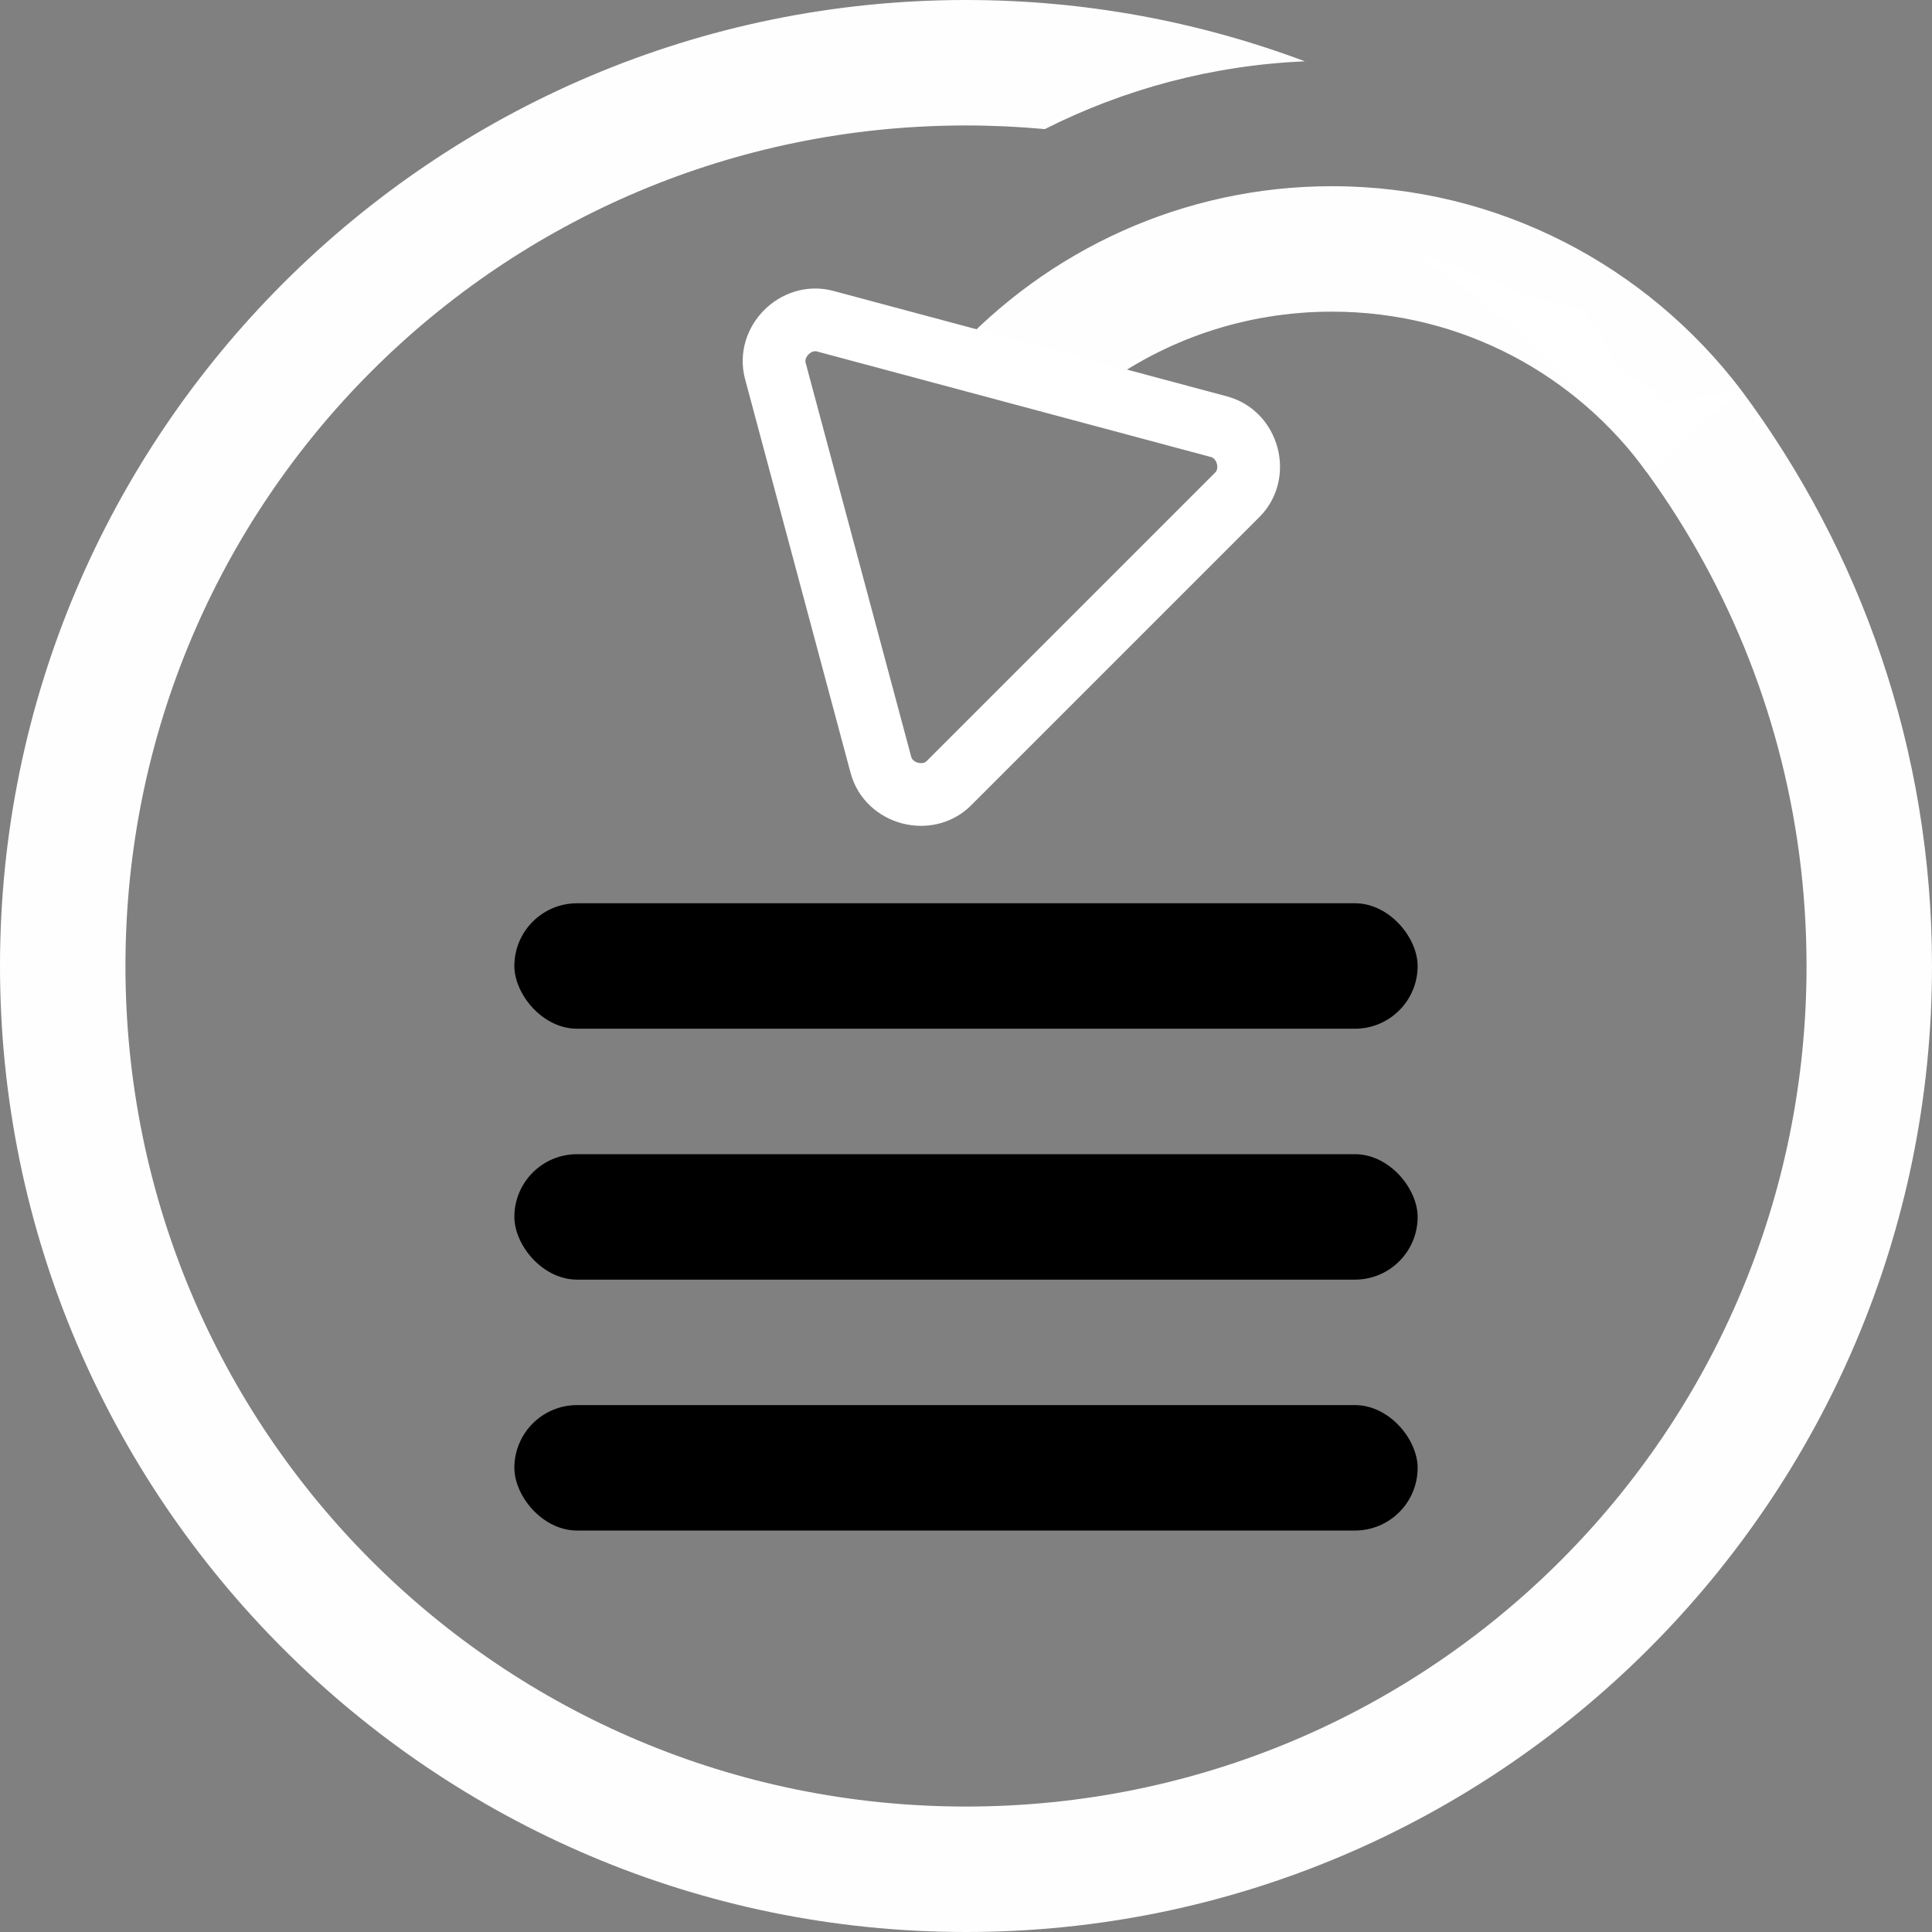
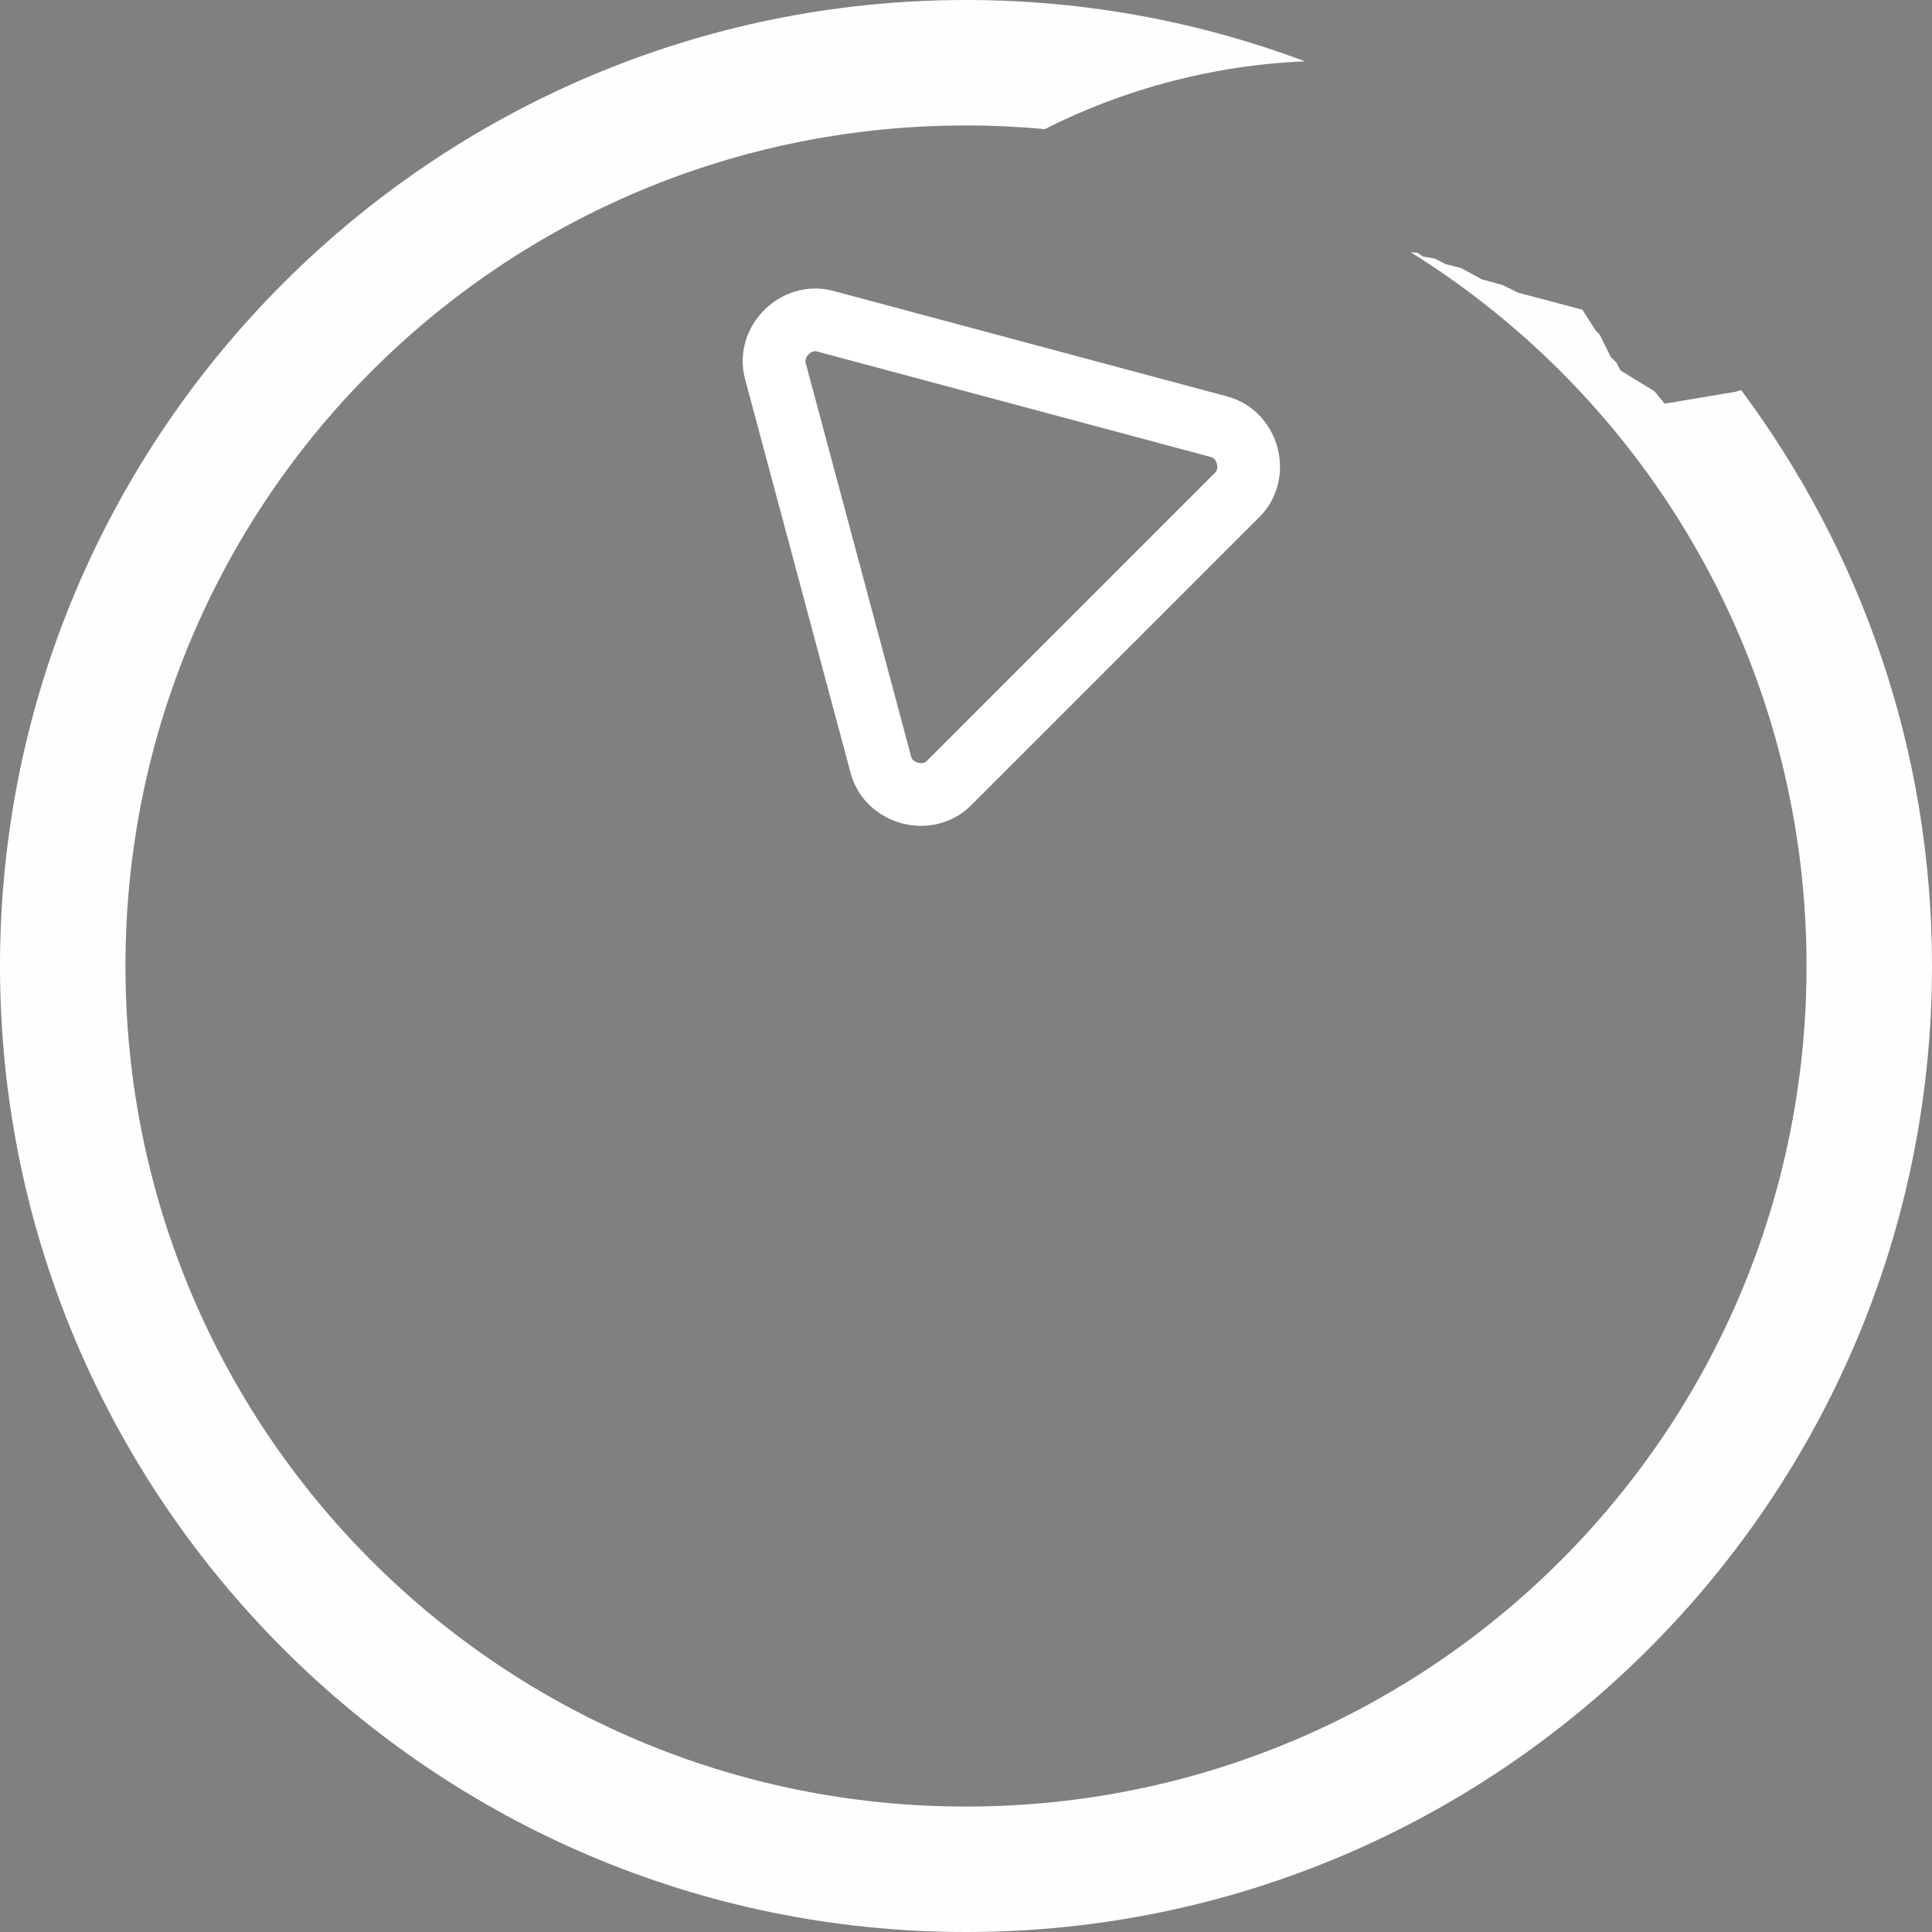
<svg xmlns="http://www.w3.org/2000/svg" xmlns:ns1="http://www.inkscape.org/namespaces/inkscape" xmlns:ns2="http://sodipodi.sourceforge.net/DTD/sodipodi-0.dtd" width="3000" height="3000" viewBox="0 0 793.75 793.75" version="1.1" id="svg8" ns1:version="1.0.1 (3bc2e813f5, 2020-09-07)" ns2:docname="back_to_menu.svg" ns1:export-filename="C:\Users\Pawel\Desktop\back to menu.png" ns1:export-xdpi="33.778721" ns1:export-ydpi="33.778721">
  <rect x="0" y="0" width="793.75" height="793.75" fill="#808080" stroke="none" />
  <defs id="defs2">
    <ns1:path-effect effect="bspline" id="path-effect930" is_visible="true" lpeversion="1" weight="33.333" steps="2" helper_size="0" apply_no_weight="true" apply_with_weight="true" only_selected="false" />
    <ns1:path-effect effect="bspline" id="path-effect896" is_visible="true" lpeversion="1" weight="33.333" steps="2" helper_size="0" apply_no_weight="true" apply_with_weight="true" only_selected="false" />
    <ns1:path-effect effect="bspline" id="path-effect884" is_visible="true" lpeversion="1" weight="33.333" steps="2" helper_size="0" apply_no_weight="true" apply_with_weight="true" only_selected="false" />
    <ns1:path-effect effect="bspline" id="path-effect860" is_visible="true" lpeversion="1" weight="33.333" steps="2" helper_size="0" apply_no_weight="true" apply_with_weight="true" only_selected="false" />
  </defs>
  <ns2:namedview id="base" pagecolor="#ffffff" bordercolor="#666666" borderopacity="1.0" ns1:pageopacity="0" ns1:pageshadow="2" ns1:zoom="0.1767767" ns1:cx="1017.8759" ns1:cy="1172.0985" ns1:document-units="mm" ns1:current-layer="layer1" ns1:document-rotation="0" showgrid="false" ns1:pagecheckerboard="true" showborder="false" showguides="true" ns1:guide-bbox="true" ns1:snap-center="true" ns1:window-width="1465" ns1:window-height="1009" ns1:window-x="335" ns1:window-y="0" ns1:window-maximized="0" ns1:object-paths="true" fit-margin-top="0" fit-margin-left="0" fit-margin-right="0" fit-margin-bottom="0" units="px" />
  <g ns1:label="Warstwa 1" ns1:groupmode="layer" id="layer1" transform="translate(67.012,25.434)">
    <path id="path936" style="color:#ffffff;font-style:normal;font-variant:normal;font-weight:normal;font-stretch:normal;font-size:medium;line-height:normal;font-family:sans-serif;font-variant-ligatures:normal;font-variant-position:normal;font-variant-caps:normal;font-variant-numeric:normal;font-variant-alternates:normal;font-variant-east-asian:normal;font-feature-settings:normal;font-variation-settings:normal;text-indent:0;text-align:start;text-decoration:none;text-decoration-line:none;text-decoration-style:solid;text-decoration-color:#ffffff;letter-spacing:normal;word-spacing:normal;text-transform:none;writing-mode:lr-tb;direction:ltr;text-orientation:mixed;dominant-baseline:auto;baseline-shift:baseline;text-anchor:start;white-space:normal;shape-padding:0;shape-margin:0;inline-size:0;clip-rule:nonzero;display:inline;overflow:visible;visibility:visible;opacity:1;isolation:auto;mix-blend-mode:normal;color-interpolation:sRGB;color-interpolation-filters:linearRGB;solid-color:#ffffff;solid-opacity:1;vector-effect:none;fill:#ffffff;fill-opacity:0.991;fill-rule:nonzero;stroke:none;stroke-width:51.542;stroke-linecap:round;stroke-linejoin:round;stroke-miterlimit:4;stroke-dasharray:none;stroke-dashoffset:0;stroke-opacity:1;paint-order:stroke markers fill;color-rendering:auto;image-rendering:auto;shape-rendering:auto;text-rendering:auto;enable-background:accumulate;stop-color:#ffffff;stop-opacity:1" d="m 329.864,-25.434 c -218.883,0 -396.876,177.992 -396.876,396.875 0,218.883 177.993,396.875 396.876,396.875 218.883,0 396.874,-177.992 396.874,-396.875 0,-88.614 -29.176,-170.523 -78.425,-236.636 -1.6e-4,-1.7e-4 0,1.7e-4 0,0 l -2.391,0.749 -29.029,4.844 c -1.384,-1.692 -2.767,-3.382 -4.155,-5.078 -4.67,-2.852 -9.346,-5.709 -14.027,-8.572 -0.514,-1.034 -1.034,-2.073 -1.559,-3.117 -0.774,-0.774 -1.553,-1.553 -2.338,-2.338 -1.553,-3.112 -3.112,-6.229 -4.676,-9.351 -0.514,-0.514 -1.033,-1.034 -1.558,-1.559 -1.813,-2.852 -3.631,-5.71 -5.455,-8.572 -8.826,-2.332 -17.658,-4.67 -26.496,-7.014 -2.073,-1.034 -4.15,-2.072 -6.234,-3.116 -2.852,-0.774 -5.709,-1.554 -8.572,-2.339 -2.852,-1.553 -5.709,-3.111 -8.572,-4.675 -2.073,-0.514 -4.15,-1.034 -6.234,-1.559 -1.553,-0.774 -3.112,-1.553 -4.676,-2.338 -1.553,-0.254 -3.111,-0.515 -4.675,-0.78 -0.774,-0.514 -1.554,-1.034 -2.339,-1.559 -0.921,-0.082 -1.847,-0.168 -2.769,-0.251 97.732,60.923 162.636,169.367 162.636,293.259 0,191.027 -154.305,345.334 -345.332,345.334 -191.027,0 -345.333,-154.306 -345.333,-345.334 C -15.469,180.414 138.838,26.109 329.865,26.109 c 10.923,0 21.724,0.51 32.385,1.497 C 394.671,11.247 430.9,1.375 469.087,-0.238 425.748,-16.519 378.831,-25.434 329.864,-25.434 Z m 139.223,25.196 c 1.116,0.419 2.23,0.843 3.341,1.272 -1.111,-0.429 -2.225,-0.853 -3.341,-1.272 z m 3.416,1.301 c 3.335,1.288 6.648,2.62 9.939,3.995 -3.291,-1.375 -6.604,-2.707 -9.939,-3.995 z m 9.971,4.009 c 1.101,0.46 2.199,0.925 3.294,1.395 -1.096,-0.47 -2.194,-0.935 -3.294,-1.395 z m 3.294,1.395 c 3.299,1.414 6.574,2.871 9.826,4.371 -3.252,-1.5 -6.528,-2.957 -9.826,-4.371 z m 9.826,4.371 c 4.336,2 8.63,4.077 12.881,6.227 -4.251,-2.15 -8.544,-4.227 -12.881,-6.227 z m 12.881,6.227 c 1.063,0.538 2.123,1.079 3.18,1.626 -1.057,-0.547 -2.118,-1.088 -3.18,-1.626 z m 3.18,1.626 c 3.114,1.611 6.203,3.262 9.268,4.952 -3.065,-1.69 -6.154,-3.341 -9.268,-4.952 z m 9.595,5.133 c 0.988,0.546 1.974,1.095 2.957,1.649 -0.983,-0.554 -1.969,-1.103 -2.957,-1.649 z m 2.957,1.649 c 3.086,1.74 6.146,3.52 9.181,5.34 -3.034,-1.82 -6.094,-3.6 -9.181,-5.34 z M 367.197,28.101 c 0.126,0.013 0.251,0.027 0.377,0.04 -0.126,-0.014 -0.251,-0.027 -0.377,-0.04 z m 166.295,2.775 c 3.997,2.398 7.948,4.865 11.853,7.398 -3.904,-2.533 -7.856,-5 -11.853,-7.398 z m -140.918,0.893 c 0.101,0.018 0.201,0.037 0.302,0.055 -0.101,-0.018 -0.201,-0.037 -0.302,-0.055 z m 4.933,0.939 c 0.107,0.021 0.213,0.043 0.32,0.064 -0.107,-0.021 -0.213,-0.043 -0.32,-0.064 z m 4.947,1.016 c 0.094,0.02 0.188,0.04 0.281,0.06 -0.094,-0.02 -0.188,-0.04 -0.281,-0.06 z m 19.519,4.76 c 0.186,0.051 0.371,0.103 0.557,0.154 -0.186,-0.051 -0.371,-0.103 -0.557,-0.154 z m 123.717,0.015 c 2.88,1.873 5.734,3.781 8.562,5.726 -2.828,-1.945 -5.682,-3.853 -8.562,-5.726 z m -118.981,1.325 c 0.194,0.056 0.389,0.112 0.583,0.168 -0.194,-0.057 -0.389,-0.112 -0.583,-0.168 z m 4.816,1.436 c 0.145,0.044 0.29,0.088 0.435,0.132 -0.145,-0.045 -0.29,-0.088 -0.435,-0.132 z m 122.875,3.066 c 0.878,0.604 1.753,1.213 2.626,1.824 -0.873,-0.611 -1.748,-1.219 -2.626,-1.824 z m -108.605,1.652 c 0.242,0.086 0.484,0.173 0.726,0.26 -0.242,-0.087 -0.483,-0.174 -0.726,-0.26 z m 111.804,0.573 c 2.718,1.91 5.41,3.854 8.077,5.83 -2.667,-1.976 -5.359,-3.92 -8.077,-5.83 z m -107.286,1.068 c 0.277,0.103 0.553,0.206 0.829,0.309 -0.276,-0.103 -0.552,-0.206 -0.829,-0.309 z m 4.467,1.694 c 0.307,0.119 0.615,0.236 0.922,0.356 -0.307,-0.12 -0.614,-0.237 -0.922,-0.356 z m 4.821,1.906 c 0.158,0.064 0.316,0.127 0.474,0.191 -0.158,-0.064 -0.316,-0.127 -0.474,-0.191 z m 106.398,1.401 c 0.882,0.655 1.761,1.314 2.638,1.976 -0.877,-0.662 -1.756,-1.321 -2.638,-1.976 z m 2.91,2.182 c 2.733,2.068 5.44,4.17 8.117,6.307 -2.678,-2.137 -5.384,-4.239 -8.117,-6.307 z m -100.027,0.328 c 0.275,0.121 0.549,0.245 0.824,0.366 -0.275,-0.122 -0.548,-0.246 -0.824,-0.366 z m 4.299,1.925 c 0.352,0.16 0.703,0.322 1.055,0.484 -0.351,-0.162 -0.703,-0.323 -1.055,-0.484 z m 4.257,1.975 c 0.391,0.185 0.782,0.369 1.172,0.555 -0.39,-0.186 -0.781,-0.371 -1.172,-0.555 z m 4.258,2.048 c 0.39,0.191 0.782,0.38 1.172,0.572 -0.39,-0.192 -0.781,-0.381 -1.172,-0.572 z m 95.482,0.152 c 0.883,0.706 1.764,1.415 2.641,2.128 -0.877,-0.713 -1.758,-1.422 -2.641,-2.128 z m 2.869,2.314 c 2.584,2.103 5.14,4.238 7.669,6.404 -2.529,-2.166 -5.085,-4.301 -7.669,-6.404 z m -88.823,2.373 c 0.134,0.071 0.266,0.143 0.4,0.214 -0.134,-0.071 -0.266,-0.144 -0.4,-0.214 z m 4.102,2.204 c 0.325,0.177 0.648,0.358 0.973,0.536 -0.324,-0.178 -0.648,-0.359 -0.973,-0.536 z m 3.975,2.204 c 0.45,0.253 0.898,0.508 1.347,0.763 -0.448,-0.255 -0.897,-0.51 -1.347,-0.763 z m 88.922,0.058 c 0.811,0.697 1.62,1.397 2.426,2.101 -0.806,-0.704 -1.615,-1.404 -2.426,-2.101 z m -84.796,2.304 c 0.396,0.23 0.793,0.461 1.188,0.693 -0.395,-0.232 -0.792,-0.462 -1.188,-0.693 z m 87.475,0.019 c 2.491,2.179 4.954,4.389 7.39,6.629 -2.436,-2.24 -4.899,-4.45 -7.39,-6.629 z m -83.138,2.544 c 0.27,0.162 0.541,0.322 0.811,0.485 -0.269,-0.163 -0.541,-0.323 -0.811,-0.485 z m 91.07,4.583 c 0.759,0.7 1.515,1.403 2.268,2.108 -0.753,-0.706 -1.51,-1.408 -2.268,-2.108 z m 2.721,2.536 c 2.325,2.186 4.624,4.4 6.895,6.641 -2.272,-2.241 -4.57,-4.454 -6.895,-6.641 z m 7.624,7.362 c 0.701,0.695 1.402,1.393 2.098,2.094 -0.696,-0.701 -1.396,-1.398 -2.098,-2.094 z m 2.519,2.52 c 1.398,1.411 2.784,2.831 4.16,4.263 -1.376,-1.431 -2.763,-2.852 -4.16,-4.263 z m 4.686,4.807 c 0.632,0.66 1.261,1.324 1.889,1.988 -0.628,-0.664 -1.257,-1.328 -1.889,-1.988 z m 2.734,2.883 c 0.683,0.728 1.364,1.458 2.042,2.19 -0.678,-0.733 -1.359,-1.463 -2.042,-2.19 z m 2.056,2.204 c 1.53,1.654 3.045,3.322 4.547,5.002 -1.502,-1.68 -3.017,-3.348 -4.547,-5.002 z m 4.79,5.272 c 0.66,0.74 1.316,1.484 1.971,2.229 -0.655,-0.745 -1.311,-1.489 -1.971,-2.229 z m 2.646,2.999 c 0.642,0.734 1.284,1.469 1.921,2.208 -0.637,-0.739 -1.279,-1.473 -1.921,-2.208 z m 2.356,2.716 c 1.202,1.399 2.394,2.808 3.577,4.224 -1.183,-1.416 -2.374,-2.825 -3.577,-4.224 z m 4.369,5.171 c 0.552,0.665 1.101,1.333 1.648,2.002 -0.548,-0.669 -1.096,-1.337 -1.648,-2.002 z m 2.59,3.156 c 0.557,0.685 1.114,1.371 1.666,2.061 -0.553,-0.689 -1.109,-1.375 -1.666,-2.061 z m 2.148,2.665 c 1.077,1.349 2.145,2.705 3.205,4.068 -1.06,-1.363 -2.127,-2.719 -3.205,-4.068 z m 4.229,5.387 c 0.483,0.627 0.964,1.256 1.444,1.886 -0.48,-0.63 -0.96,-1.259 -1.444,-1.886 z m 2.469,3.238 c 0.5,0.662 0.999,1.324 1.495,1.989 -0.496,-0.665 -0.995,-1.327 -1.495,-1.989 z" />
-     <rect style="fill:#000;stroke:none;stroke-width:0;stroke-linecap:round;stroke-linejoin:round;stroke-miterlimit:4;stroke-dasharray:none;stroke-opacity:0.991;paint-order:stroke markers fill" id="rect877" width="371.104" height="51.542" x="144.311" y="551.838" rx="25.771" ry="25.771" />
-     <rect style="fill:#000;stroke:none;stroke-width:0;stroke-linecap:round;stroke-linejoin:round;stroke-miterlimit:4;stroke-dasharray:none;stroke-opacity:0.991;paint-order:stroke markers fill" id="rect877-8" width="371.104" height="51.542" x="144.311" y="448.753" rx="25.771" ry="25.771" />
-     <rect style="fill:#000;stroke:none;stroke-width:0;stroke-linecap:round;stroke-linejoin:round;stroke-miterlimit:4;stroke-dasharray:none;stroke-opacity:0.991;paint-order:stroke markers fill" id="rect877-30" width="371.104" height="51.542" x="144.311" y="345.669" rx="25.771" ry="25.771" />
    <path style="color:#ffffff;font-style:normal;font-variant:normal;font-weight:normal;font-stretch:normal;font-size:medium;line-height:normal;font-family:sans-serif;font-variant-ligatures:normal;font-variant-position:normal;font-variant-caps:normal;font-variant-numeric:normal;font-variant-alternates:normal;font-variant-east-asian:normal;font-feature-settings:normal;font-variation-settings:normal;text-indent:0;text-align:start;text-decoration:none;text-decoration-line:none;text-decoration-style:solid;text-decoration-color:#ffffff;letter-spacing:normal;word-spacing:normal;text-transform:none;writing-mode:lr-tb;direction:ltr;text-orientation:mixed;dominant-baseline:auto;baseline-shift:baseline;text-anchor:start;white-space:normal;shape-padding:0;shape-margin:0;inline-size:0;clip-rule:nonzero;display:inline;overflow:visible;visibility:visible;opacity:1;isolation:auto;mix-blend-mode:normal;color-interpolation:sRGB;color-interpolation-filters:linearRGB;solid-color:#ffffff;solid-opacity:1;vector-effect:none;fill:none;fill-opacity:1;fill-rule:nonzero;stroke:#ffffff;stroke-width:25.771;stroke-linecap:round;stroke-linejoin:round;stroke-miterlimit:4;stroke-dasharray:none;stroke-dashoffset:0;stroke-opacity:1;paint-order:stroke markers fill;color-rendering:auto;image-rendering:auto;shape-rendering:auto;text-rendering:auto;enable-background:accumulate;stop-color:#ffffff;stop-opacity:1" d="m 272.004,106.527 c -11.996,-3.211 -23.673,8.465 -20.461,20.461 l 43.364,161.838 0.001,0.002 c 3.216,11.995 19.167,16.269 27.95,7.489 l 5.2e-4,-0.002 118.473,-118.474 0.002,5.3e-4 c 8.78,-8.783 4.504,-24.735 -7.492,-27.951 l -161.837,-43.364 z" id="path923" ns2:nodetypes="scccccccccs" />
-     <path id="path864" style="color:#ffffff;font-style:normal;font-variant:normal;font-weight:normal;font-stretch:normal;font-size:medium;line-height:normal;font-family:sans-serif;font-variant-ligatures:normal;font-variant-position:normal;font-variant-caps:normal;font-variant-numeric:normal;font-variant-alternates:normal;font-variant-east-asian:normal;font-feature-settings:normal;font-variation-settings:normal;text-indent:0;text-align:start;text-decoration:none;text-decoration-line:none;text-decoration-style:solid;text-decoration-color:#ffffff;letter-spacing:normal;word-spacing:normal;text-transform:none;writing-mode:lr-tb;direction:ltr;text-orientation:mixed;dominant-baseline:auto;baseline-shift:baseline;text-anchor:start;white-space:normal;shape-padding:0;shape-margin:0;inline-size:0;clip-rule:nonzero;display:inline;overflow:visible;visibility:visible;opacity:1;isolation:auto;mix-blend-mode:normal;color-interpolation:sRGB;color-interpolation-filters:linearRGB;solid-color:#ffffff;solid-opacity:1;vector-effect:none;fill:#ffffff;fill-opacity:0.991;fill-rule:nonzero;stroke:none;stroke-width:51.542;stroke-linecap:round;stroke-linejoin:round;stroke-miterlimit:4;stroke-dasharray:none;stroke-dashoffset:0;stroke-opacity:1;paint-order:stroke markers fill;color-rendering:auto;image-rendering:auto;shape-rendering:auto;text-rendering:auto;enable-background:accumulate;stop-color:#ffffff;stop-opacity:1" d="m 480.214,51.066 c -61.36,0 -116.747,26.377 -155.411,68.369 l 59.921,14.65 c 26.601,-19.789 59.624,-31.477 95.49,-31.477 53.419,0 100.36,25.972 129.337,65.983 l 38.763,-33.785 C 609.661,84.003 548.737,51.066 480.214,51.066 Z" ns2:nodetypes="sccsccs" />
  </g>
</svg>